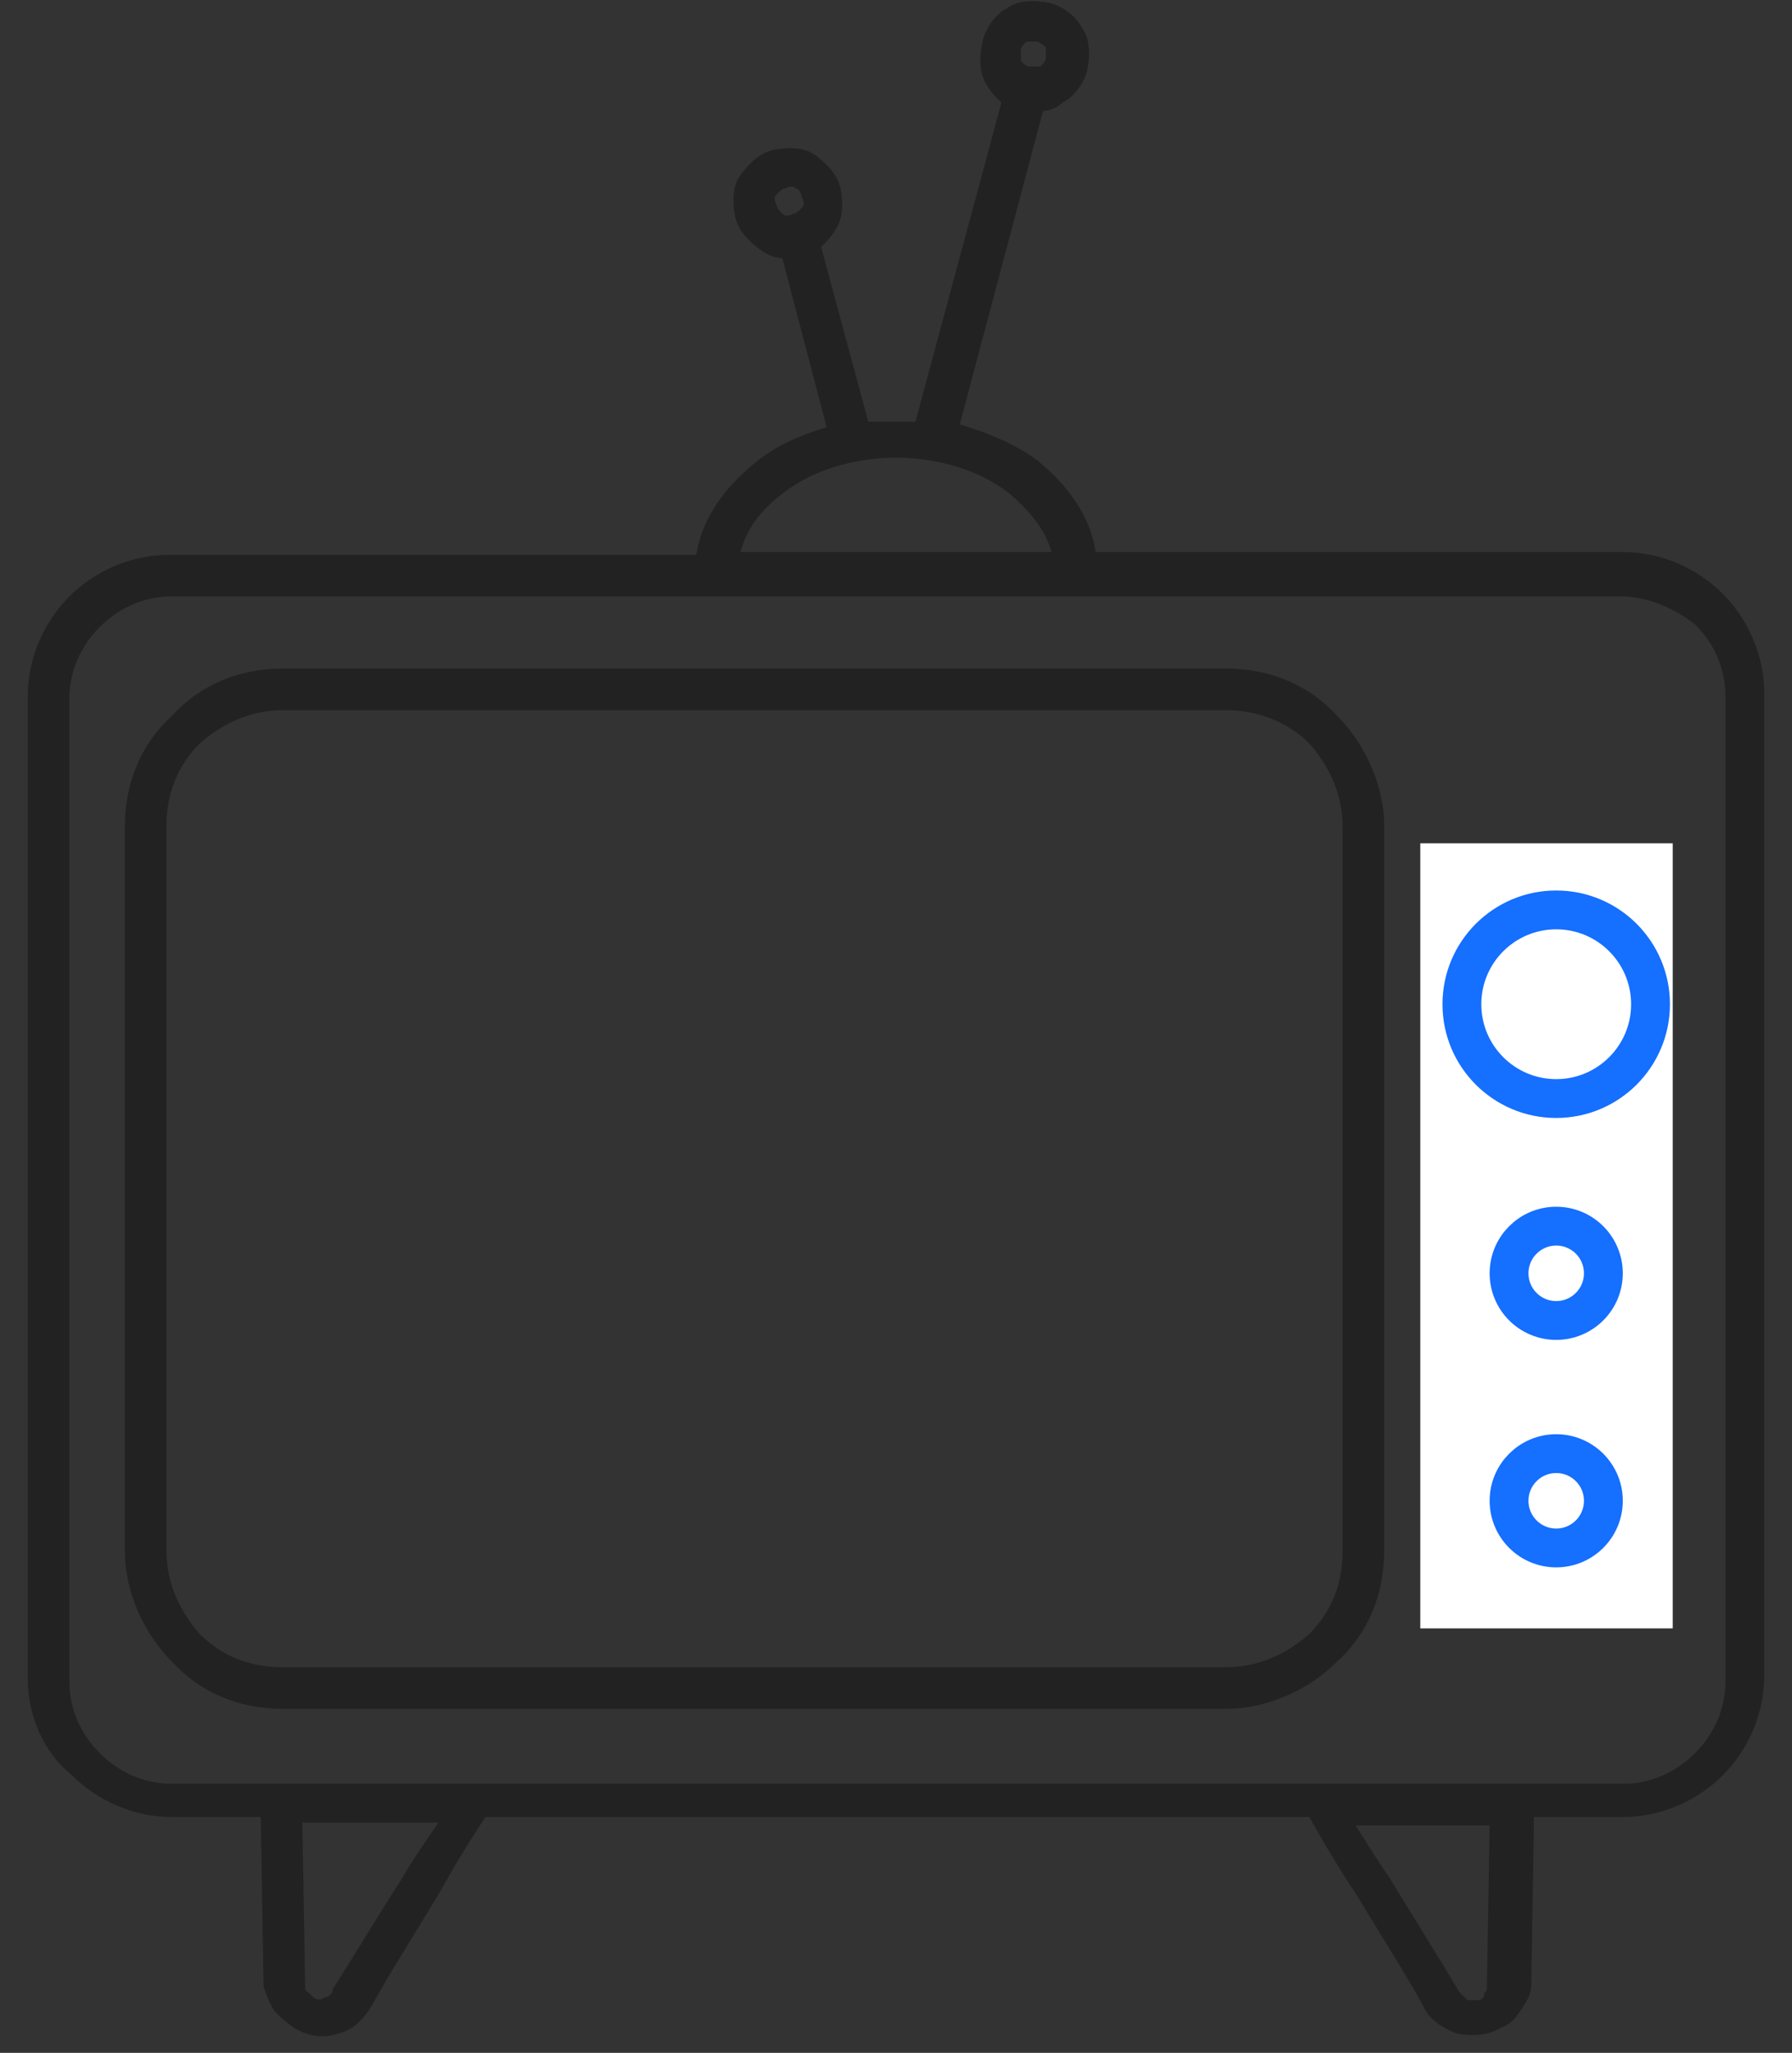
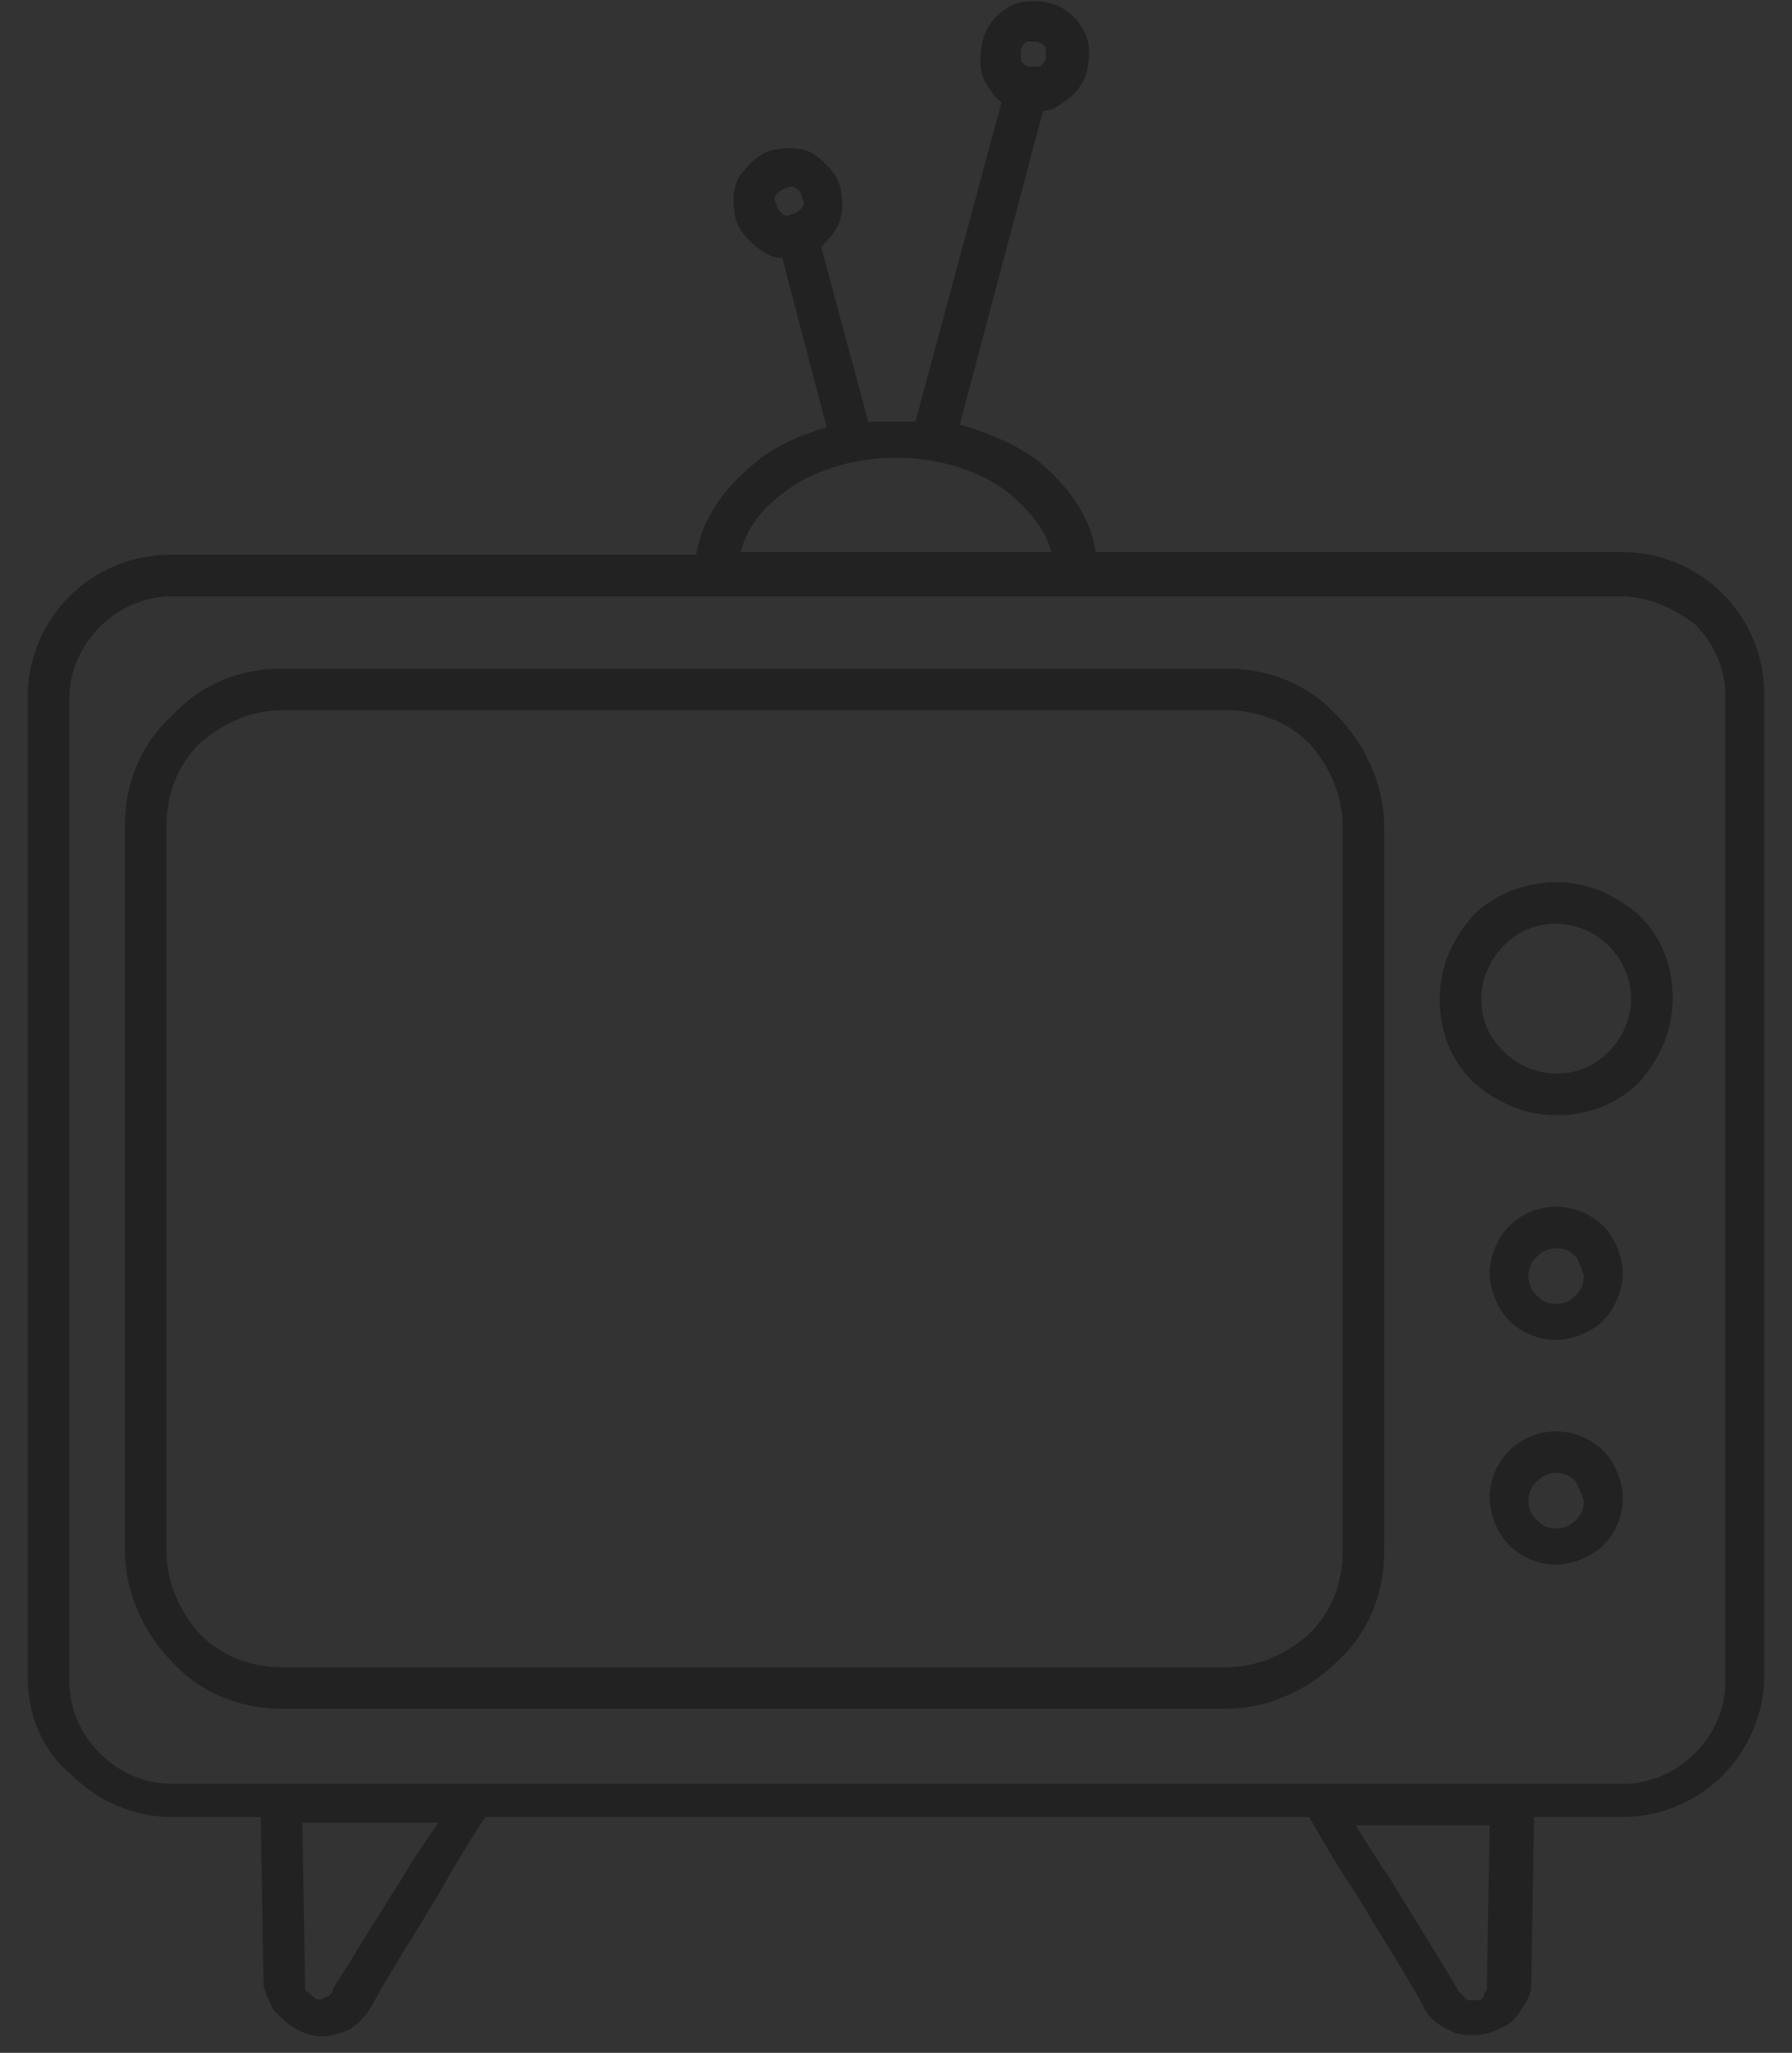
<svg xmlns="http://www.w3.org/2000/svg" version="1.1" id="Layer_1" x="0px" y="0px" viewBox="0 0 64.6 74" style="enable-background:new 0 0 64.6 74;" xml:space="preserve">
  <rect x="0" y="0" width="64.6" height="74" fill="#333333" stroke="none" />
  <style type="text/css">
	.st0{fill:#222222;}
	.st1{fill:#FFFFFF;}
	.st2{fill:none;stroke:#156FFF;stroke-width:1.4;stroke-miterlimit:10;}
</style>
  <path class="st0" d="M48.8,65.7c0.4,0.6,0.8,1.3,1.3,2c0.9,1.5,1.8,2.9,2.5,4.1c0.1,0.1,0.2,0.2,0.3,0.3c0.1,0,0.3,0,0.4,0  c0.1,0,0.2-0.1,0.2-0.2c0-0.1,0.1-0.1,0.1-0.2l0.1-5.9H48.8z M56.1,51.6c0.7,0,1.3,0.3,1.7,0.7l0,0c0.4,0.4,0.7,1.1,0.7,1.7  c0,0.7-0.3,1.3-0.7,1.7h0c-0.4,0.4-1.1,0.7-1.7,0.7c-0.7,0-1.3-0.3-1.7-0.7c-0.4-0.4-0.7-1.1-0.7-1.7c0-0.7,0.3-1.3,0.7-1.7  C54.8,51.9,55.4,51.6,56.1,51.6L56.1,51.6z M56.8,53.4c-0.2-0.2-0.4-0.3-0.7-0.3c-0.3,0-0.5,0.1-0.7,0.3c-0.2,0.2-0.3,0.4-0.3,0.7  c0,0.3,0.1,0.5,0.3,0.7c0.2,0.2,0.4,0.3,0.7,0.3c0.3,0,0.5-0.1,0.7-0.3v0c0.2-0.2,0.3-0.4,0.3-0.7C57,53.8,56.9,53.6,56.8,53.4  L56.8,53.4z M56.1,43.5c0.7,0,1.3,0.3,1.7,0.7l0,0c0.4,0.4,0.7,1.1,0.7,1.7s-0.3,1.3-0.7,1.7h0c-0.4,0.4-1.1,0.7-1.7,0.7  c-0.7,0-1.3-0.3-1.7-0.7c-0.4-0.4-0.7-1.1-0.7-1.7s0.3-1.3,0.7-1.7C54.8,43.8,55.4,43.5,56.1,43.5L56.1,43.5z M56.8,45.3  c-0.2-0.2-0.4-0.3-0.7-0.3c-0.3,0-0.5,0.1-0.7,0.3c-0.2,0.2-0.3,0.4-0.3,0.7c0,0.3,0.1,0.5,0.3,0.7c0.2,0.2,0.4,0.3,0.7,0.3  c0.3,0,0.5-0.1,0.7-0.3v0c0.2-0.2,0.3-0.4,0.3-0.7C57,45.7,56.9,45.4,56.8,45.3L56.8,45.3z M56.1,31.8c1.2,0,2.2,0.5,3,1.2l0,0  c0.8,0.8,1.2,1.8,1.2,3s-0.5,2.2-1.2,3l0,0c-0.8,0.8-1.8,1.2-3,1.2c-1.2,0-2.2-0.5-3-1.2c-0.8-0.8-1.2-1.8-1.2-3  c0-1.2,0.5-2.2,1.2-3v0C53.8,32.3,54.9,31.8,56.1,31.8L56.1,31.8z M58,34.1c-0.5-0.5-1.2-0.8-1.9-0.8c-0.8,0-1.4,0.3-1.9,0.8v0  c-0.5,0.5-0.8,1.2-0.8,1.9c0,0.8,0.3,1.4,0.8,1.9c0.5,0.5,1.2,0.8,1.9,0.8c0.8,0,1.4-0.3,1.9-0.8h0c0.5-0.5,0.8-1.2,0.8-1.9  C58.8,35.3,58.5,34.6,58,34.1L58,34.1z M37.4,1.5c-0.1,0-0.3,0-0.4,0c-0.1,0.1-0.2,0.2-0.2,0.3c0,0.1,0,0.3,0,0.4  c0.1,0.1,0.2,0.2,0.3,0.2c0.1,0,0.3,0,0.4,0c0.1-0.1,0.2-0.2,0.2-0.3c0-0.1,0-0.3,0-0.4C37.7,1.7,37.6,1.6,37.4,1.5L37.4,1.5z   M36.3,0.3c0.4-0.3,1-0.3,1.5-0.2c0.5,0.1,1,0.5,1.2,0.9c0.3,0.4,0.3,1,0.2,1.5c-0.1,0.5-0.5,1-0.9,1.2C38.1,3.9,37.8,4,37.6,4  l-3,11.3c1,0.3,2,0.7,2.8,1.3c1.1,0.9,1.9,2,2.1,3.3h19c1.4,0,2.7,0.6,3.6,1.5l0,0c0.9,0.9,1.5,2.2,1.5,3.6v35.4  c0,1.4-0.6,2.7-1.5,3.6l0,0c-0.9,0.9-2.2,1.5-3.6,1.5h-3.2l-0.1,6l0,0.1c0,0.3-0.2,0.6-0.4,0.9v0c-0.2,0.3-0.4,0.5-0.7,0.6  c-0.5,0.3-1.1,0.3-1.6,0.2c-0.5-0.2-1-0.5-1.2-1c-0.6-1.1-1.5-2.5-2.4-4c-0.6-0.9-1.2-1.9-1.7-2.8H17.5c-0.6,0.9-1.2,1.9-1.7,2.8  c-0.9,1.5-1.8,2.9-2.4,4c-0.3,0.5-0.7,0.9-1.2,1c-0.5,0.2-1.1,0.1-1.6-0.2c-0.3-0.2-0.5-0.4-0.7-0.6v0c-0.2-0.3-0.3-0.6-0.4-0.9  l0-0.1l-0.1-6H6.2c-1.4,0-2.7-0.6-3.6-1.5C1.6,63.2,1,61.9,1,60.5V25.1c0-1.4,0.6-2.7,1.5-3.6h0c0.9-0.9,2.2-1.5,3.6-1.5h19  c0.2-1.3,1-2.4,2.1-3.3c0.7-0.6,1.6-1,2.6-1.3l-1.6-6.1c-0.3,0-0.5-0.1-0.8-0.3c-0.4-0.3-0.8-0.7-0.9-1.2c-0.1-0.5-0.1-1.1,0.2-1.5  c0.3-0.4,0.7-0.8,1.2-0.9c0.5-0.1,1.1-0.1,1.5,0.2c0.4,0.3,0.8,0.7,0.9,1.2c0.1,0.5,0.1,1.1-0.2,1.5v0c-0.1,0.2-0.3,0.4-0.5,0.6  l1.7,6.3c0.3,0,0.6,0,0.9,0c0.3,0,0.5,0,0.8,0l3.1-11.5c-0.2-0.2-0.4-0.4-0.5-0.6v0c-0.3-0.4-0.3-1-0.2-1.5  C35.5,1,35.9,0.5,36.3,0.3L36.3,0.3z M28.7,6.8c-0.1-0.1-0.2-0.1-0.4,0c-0.1,0-0.2,0.1-0.3,0.2c-0.1,0.1-0.1,0.2,0,0.4  c0,0.1,0.1,0.2,0.2,0.3c0.1,0.1,0.2,0.1,0.4,0c0.1,0,0.2-0.1,0.3-0.2c0.1-0.1,0.1-0.2,0-0.4C28.9,7,28.8,6.8,28.7,6.8L28.7,6.8z   M36.4,17.8c-1-0.8-2.5-1.3-4.1-1.3c-1.6,0-3.1,0.5-4.1,1.3c-0.8,0.6-1.3,1.3-1.5,2.1h11.2C37.7,19.1,37.1,18.4,36.4,17.8L36.4,17.8  z M10.2,24.1h34c1.6,0,3,0.6,4,1.7c1,1,1.7,2.5,1.7,4v26.1c0,1.6-0.6,3-1.7,4c-1,1-2.5,1.7-4,1.7h-34c-1.6,0-3-0.6-4-1.7  c-1-1-1.7-2.5-1.7-4V29.8c0-1.6,0.6-3,1.7-4C7.2,24.7,8.6,24.1,10.2,24.1L10.2,24.1z M44.2,25.6h-34c-1.2,0-2.2,0.5-3,1.2  c-0.8,0.8-1.2,1.8-1.2,3v26.1c0,1.2,0.5,2.2,1.2,3c0.8,0.8,1.8,1.2,3,1.2h34c1.2,0,2.2-0.5,3-1.2c0.8-0.8,1.2-1.8,1.2-3V29.8  c0-1.2-0.5-2.2-1.2-3C46.4,26,45.3,25.6,44.2,25.6L44.2,25.6z M58.4,21.5H39.5H25.1H6.2c-1,0-1.9,0.4-2.6,1.1v0  c-0.7,0.7-1.1,1.6-1.1,2.6v35.4c0,1,0.4,1.9,1.1,2.6c0.7,0.7,1.6,1.1,2.6,1.1h3.2h9.1h27.7h9.1h3.2c1,0,1.9-0.4,2.6-1.1h0  c0.7-0.7,1.1-1.6,1.1-2.6V25.1c0-1-0.4-1.9-1.1-2.6l0,0C60.3,21.9,59.4,21.5,58.4,21.5L58.4,21.5z M14.5,67.7c0.4-0.7,0.9-1.4,1.3-2  h-4.9l0.1,5.9c0,0.1,0,0.2,0.1,0.2c0.1,0.1,0.1,0.1,0.2,0.2c0.1,0.1,0.3,0.1,0.4,0c0.1,0,0.3-0.1,0.3-0.3  C12.7,70.6,13.6,69.1,14.5,67.7L14.5,67.7z" />
-   <rect x="51.2" y="30.4" class="st1" width="9.1" height="28.3" />
-   <circle class="st2" cx="56.1" cy="36.2" r="3.4" />
-   <circle class="st2" cx="56.1" cy="45.9" r="1.7" />
-   <circle class="st2" cx="56.1" cy="54.1" r="1.7" />
</svg>